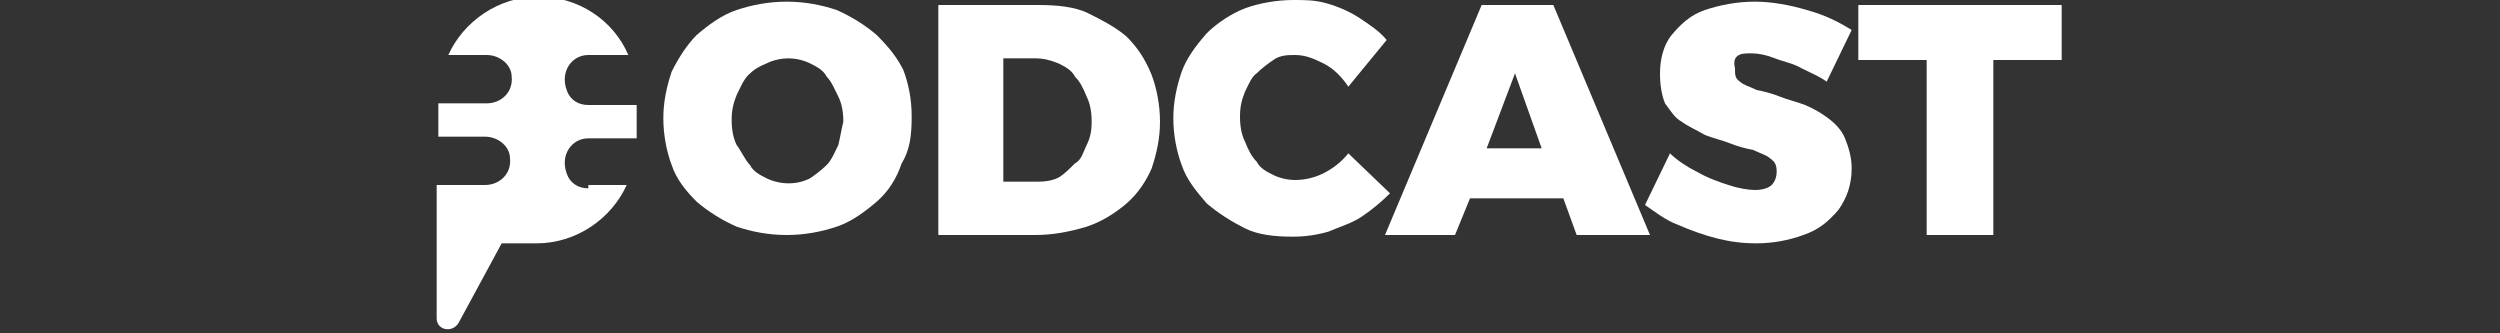
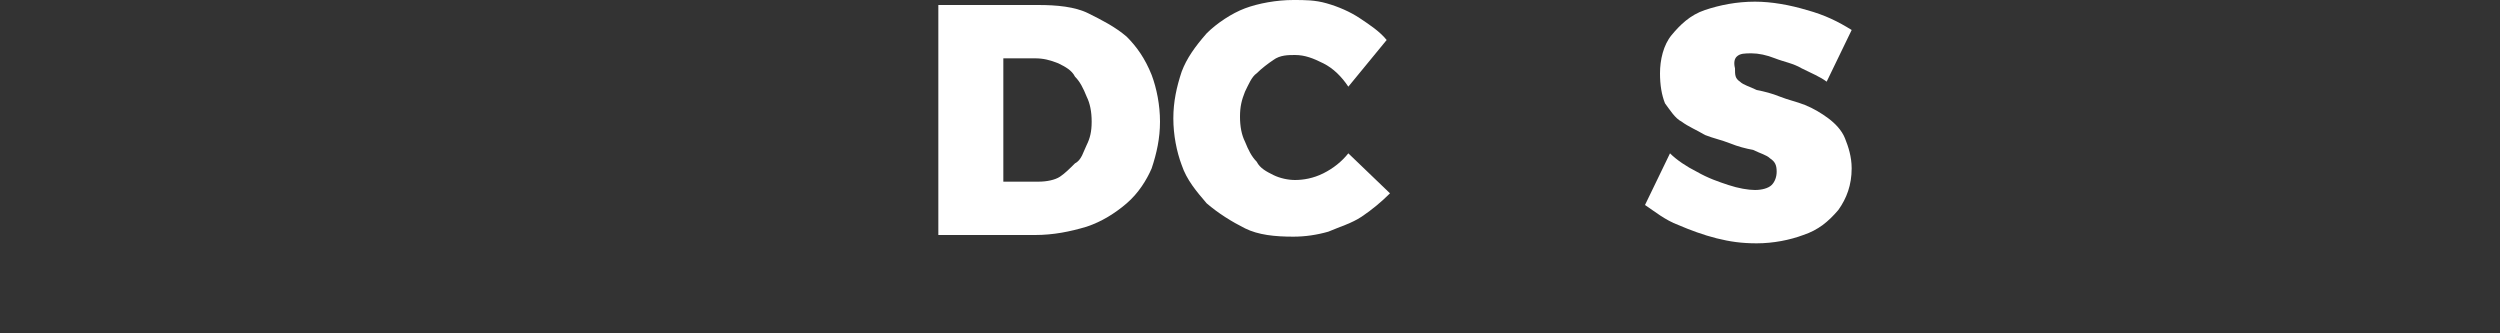
<svg xmlns="http://www.w3.org/2000/svg" version="1.1" id="Layer_1" x="0px" y="0px" viewBox="0 0 150 20" style="enable-background:new 0 0 150 20;" xml:space="preserve">
  <rect x="0" y="0" width="150" height="20" fill="#333333" stroke="none" />
  <style type="text/css">
	.st0{fill:#FFFFFF;}
</style>
  <g>
    <g>
-       <path class="st0" d="M52.6,2.1c-0.7-0.6-1.5-1.1-2.4-1.5c-0.9-0.3-1.9-0.5-3-0.5c-1.1,0-2.1,0.2-3,0.5c-0.9,0.3-1.7,0.9-2.4,1.5    c-0.6,0.6-1.1,1.4-1.5,2.2c-0.3,0.9-0.5,1.8-0.5,2.8s0.2,2,0.5,2.8c0.3,0.9,0.9,1.6,1.5,2.2c0.7,0.6,1.5,1.1,2.4,1.5    c0.9,0.3,1.9,0.5,3,0.5c1.1,0,2.1-0.2,3-0.5c0.9-0.3,1.7-0.9,2.4-1.5c0.7-0.6,1.2-1.4,1.5-2.3C54.6,9,54.7,8.1,54.7,7    s-0.2-2-0.5-2.8C53.8,3.4,53.3,2.8,52.6,2.1z M50.3,8.7c-0.2,0.4-0.4,0.9-0.7,1.2c-0.3,0.3-0.7,0.6-1,0.8    c-0.4,0.2-0.8,0.3-1.3,0.3c-0.4,0-0.9-0.1-1.3-0.3c-0.4-0.2-0.8-0.4-1-0.8c-0.3-0.3-0.5-0.8-0.8-1.2c-0.2-0.4-0.3-0.9-0.3-1.5    s0.1-1,0.3-1.5c0.2-0.4,0.4-0.9,0.7-1.2C45.2,4.2,45.5,4,46,3.8c0.4-0.2,0.9-0.3,1.3-0.3c0.4,0,0.9,0.1,1.3,0.3    c0.4,0.2,0.8,0.4,1,0.8c0.3,0.3,0.5,0.8,0.7,1.2c0.2,0.4,0.3,0.9,0.3,1.5C50.5,7.7,50.4,8.3,50.3,8.7z" />
      <path class="st0" d="M67.6,2.2c-0.7-0.6-1.5-1-2.3-1.4s-1.9-0.5-3-0.5h-6v13.8h5.8c1.1,0,2.1-0.2,3.1-0.5c0.9-0.3,1.7-0.8,2.4-1.4    c0.7-0.6,1.2-1.4,1.5-2.1c0.3-0.9,0.5-1.8,0.5-2.8s-0.2-2-0.5-2.8C68.7,3.5,68.2,2.8,67.6,2.2z M65.2,8.7    c-0.2,0.4-0.3,0.9-0.7,1.1c-0.3,0.3-0.6,0.6-0.9,0.8c-0.3,0.2-0.8,0.3-1.3,0.3h-2.1V3.5h1.9c0.5,0,0.9,0.1,1.4,0.3    c0.4,0.2,0.8,0.4,1,0.8c0.3,0.3,0.5,0.7,0.7,1.2c0.2,0.4,0.3,0.9,0.3,1.5S65.4,8.3,65.2,8.7z" />
      <path class="st0" d="M80.9,9.2c-0.4,0.5-0.9,0.9-1.5,1.2c-0.6,0.3-1.2,0.4-1.7,0.4c-0.4,0-0.9-0.1-1.3-0.3c-0.4-0.2-0.8-0.4-1-0.8    c-0.3-0.3-0.5-0.7-0.7-1.2c-0.2-0.4-0.3-0.9-0.3-1.5s0.1-1,0.3-1.5c0.2-0.4,0.4-0.9,0.7-1.1c0.3-0.3,0.7-0.6,1-0.8    c0.4-0.3,0.9-0.3,1.3-0.3c0.6,0,1.1,0.2,1.7,0.5s1.1,0.8,1.5,1.4l2.3-2.8c-0.4-0.5-1-0.9-1.6-1.3s-1.3-0.7-2-0.9S78.3,0,77.6,0    c-1,0-2.1,0.2-2.9,0.5S73,1.4,72.4,2c-0.7,0.8-1.2,1.5-1.5,2.3c-0.3,0.9-0.5,1.8-0.5,2.8s0.2,2,0.5,2.8c0.3,0.9,0.9,1.6,1.5,2.3    c0.7,0.6,1.5,1.1,2.3,1.5s1.8,0.5,2.9,0.5c0.7,0,1.4-0.1,2.1-0.3c0.7-0.3,1.4-0.5,2-0.9s1.2-0.9,1.7-1.4L80.9,9.2z" />
-       <path class="st0" d="M88.9,0.3l-5.8,13.8h4.2l0.9-2.2h5.6l0.8,2.2h4.4L93.2,0.3L88.9,0.3z M89.2,8.9l1.7-4.5l1.6,4.5H89.2z" />
      <path class="st0" d="M104.2,3.4c0.2-0.2,0.5-0.2,0.9-0.2c0.4,0,0.9,0.1,1.4,0.3c0.5,0.2,1.1,0.3,1.6,0.6c0.6,0.3,1.1,0.5,1.5,0.8    l1.5-3.1c-0.8-0.5-1.6-0.9-2.7-1.2c-1-0.3-2.1-0.5-3.1-0.5c-1.1,0-2.1,0.2-3,0.5s-1.5,0.9-2,1.5s-0.7,1.5-0.7,2.3    c0,0.7,0.1,1.3,0.3,1.8c0.3,0.4,0.6,0.9,1,1.1c0.4,0.3,0.9,0.5,1.4,0.8c0.5,0.2,1,0.3,1.5,0.5c0.5,0.2,0.9,0.3,1.4,0.4    c0.4,0.2,0.8,0.3,1,0.5c0.3,0.2,0.4,0.4,0.4,0.8c0,0.3-0.1,0.6-0.3,0.8s-0.6,0.3-1,0.3s-1-0.1-1.6-0.3c-0.6-0.2-1.2-0.4-1.9-0.8    c-0.6-0.3-1.2-0.7-1.6-1.1l-1.5,3.1c0.6,0.4,1.2,0.9,2,1.2c0.7,0.3,1.5,0.6,2.3,0.8c0.8,0.2,1.5,0.3,2.4,0.3c1,0,2-0.2,2.8-0.5    c0.9-0.3,1.5-0.8,2.1-1.5c0.5-0.7,0.8-1.5,0.8-2.5c0-0.7-0.2-1.3-0.4-1.8s-0.6-0.9-1-1.2s-0.9-0.6-1.4-0.8c-0.5-0.2-1-0.3-1.5-0.5    c-0.5-0.2-0.9-0.3-1.4-0.4c-0.4-0.2-0.8-0.3-1-0.5c-0.3-0.2-0.3-0.4-0.3-0.8C104,3.7,104.1,3.5,104.2,3.4z" />
-       <polygon class="st0" points="111.5,0.3 111.5,3.6 115.6,3.6 115.6,14.1 119.6,14.1 119.6,3.6 123.7,3.6 123.7,0.3   " />
    </g>
-     <path class="st0" d="M35.3,11.3L35.3,11.3c-0.6,0-1.1-0.3-1.3-0.9c-0.4-1.1,0.3-2.1,1.3-2.1h0h2.9v-2h-2.9h0   c-0.6,0-1.1-0.3-1.3-0.9c-0.4-1.1,0.3-2.1,1.3-2.1h0h2.4c-0.9-2.1-3-3.5-5.4-3.5s-4.5,1.5-5.4,3.5l2.3,0c0.8,0,1.5,0.6,1.5,1.3   c0.1,0.9-0.6,1.6-1.5,1.6h-2.9v2h2.8c0.8,0,1.5,0.6,1.5,1.3c0.1,0.9-0.6,1.6-1.5,1.6h-2.9v8c0,0.7,0.9,0.9,1.3,0.3l2.6-4.8h2.1   c2.4,0,4.5-1.5,5.4-3.5H35.3z" />
  </g>
</svg>